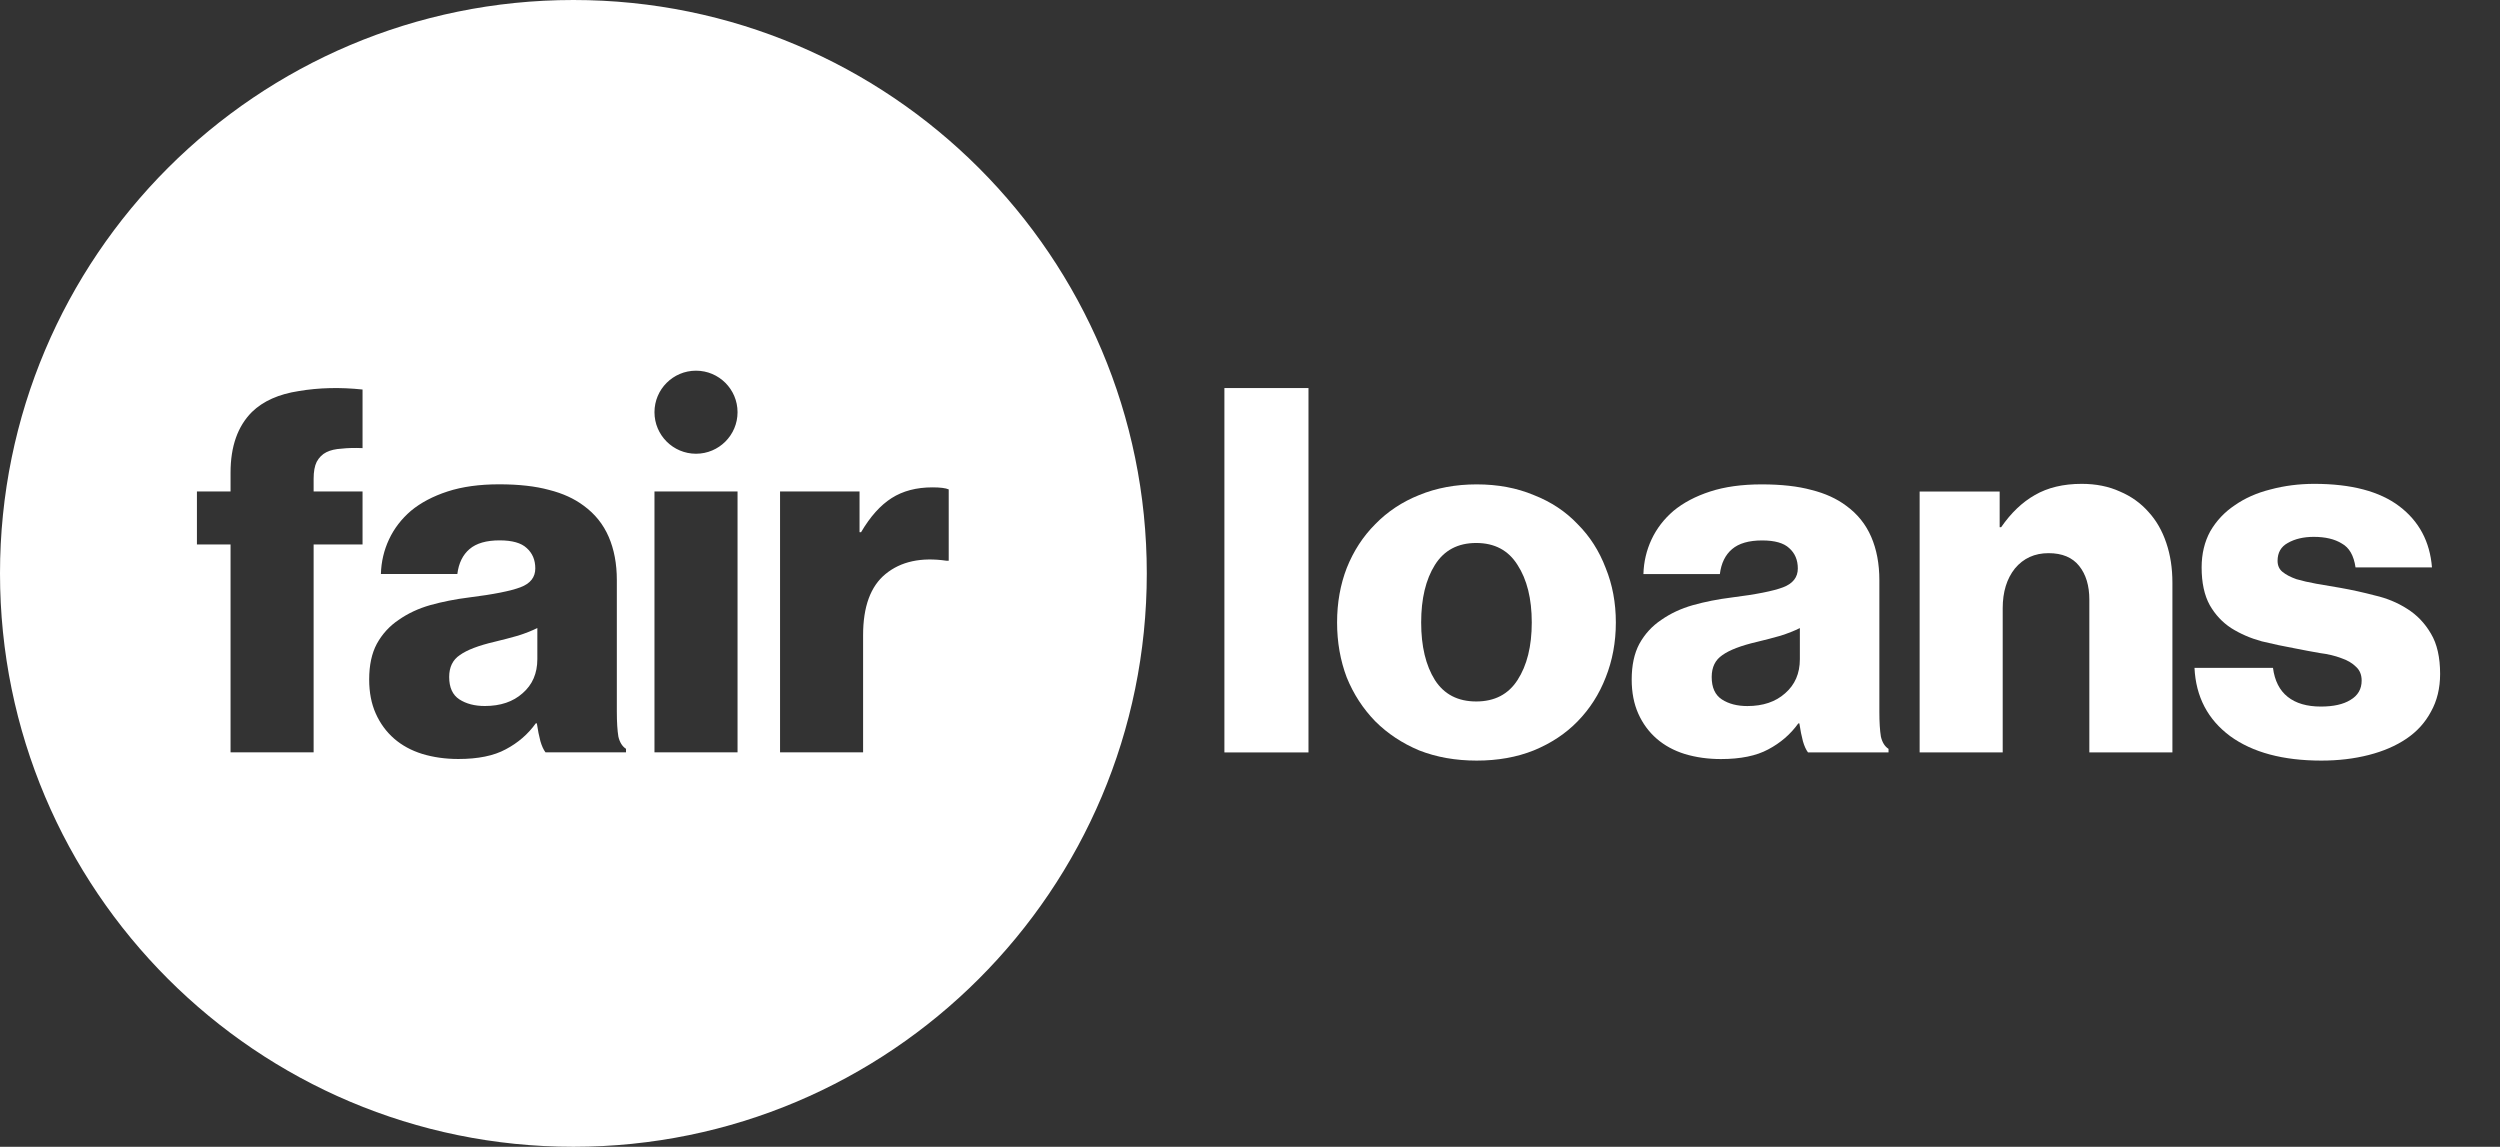
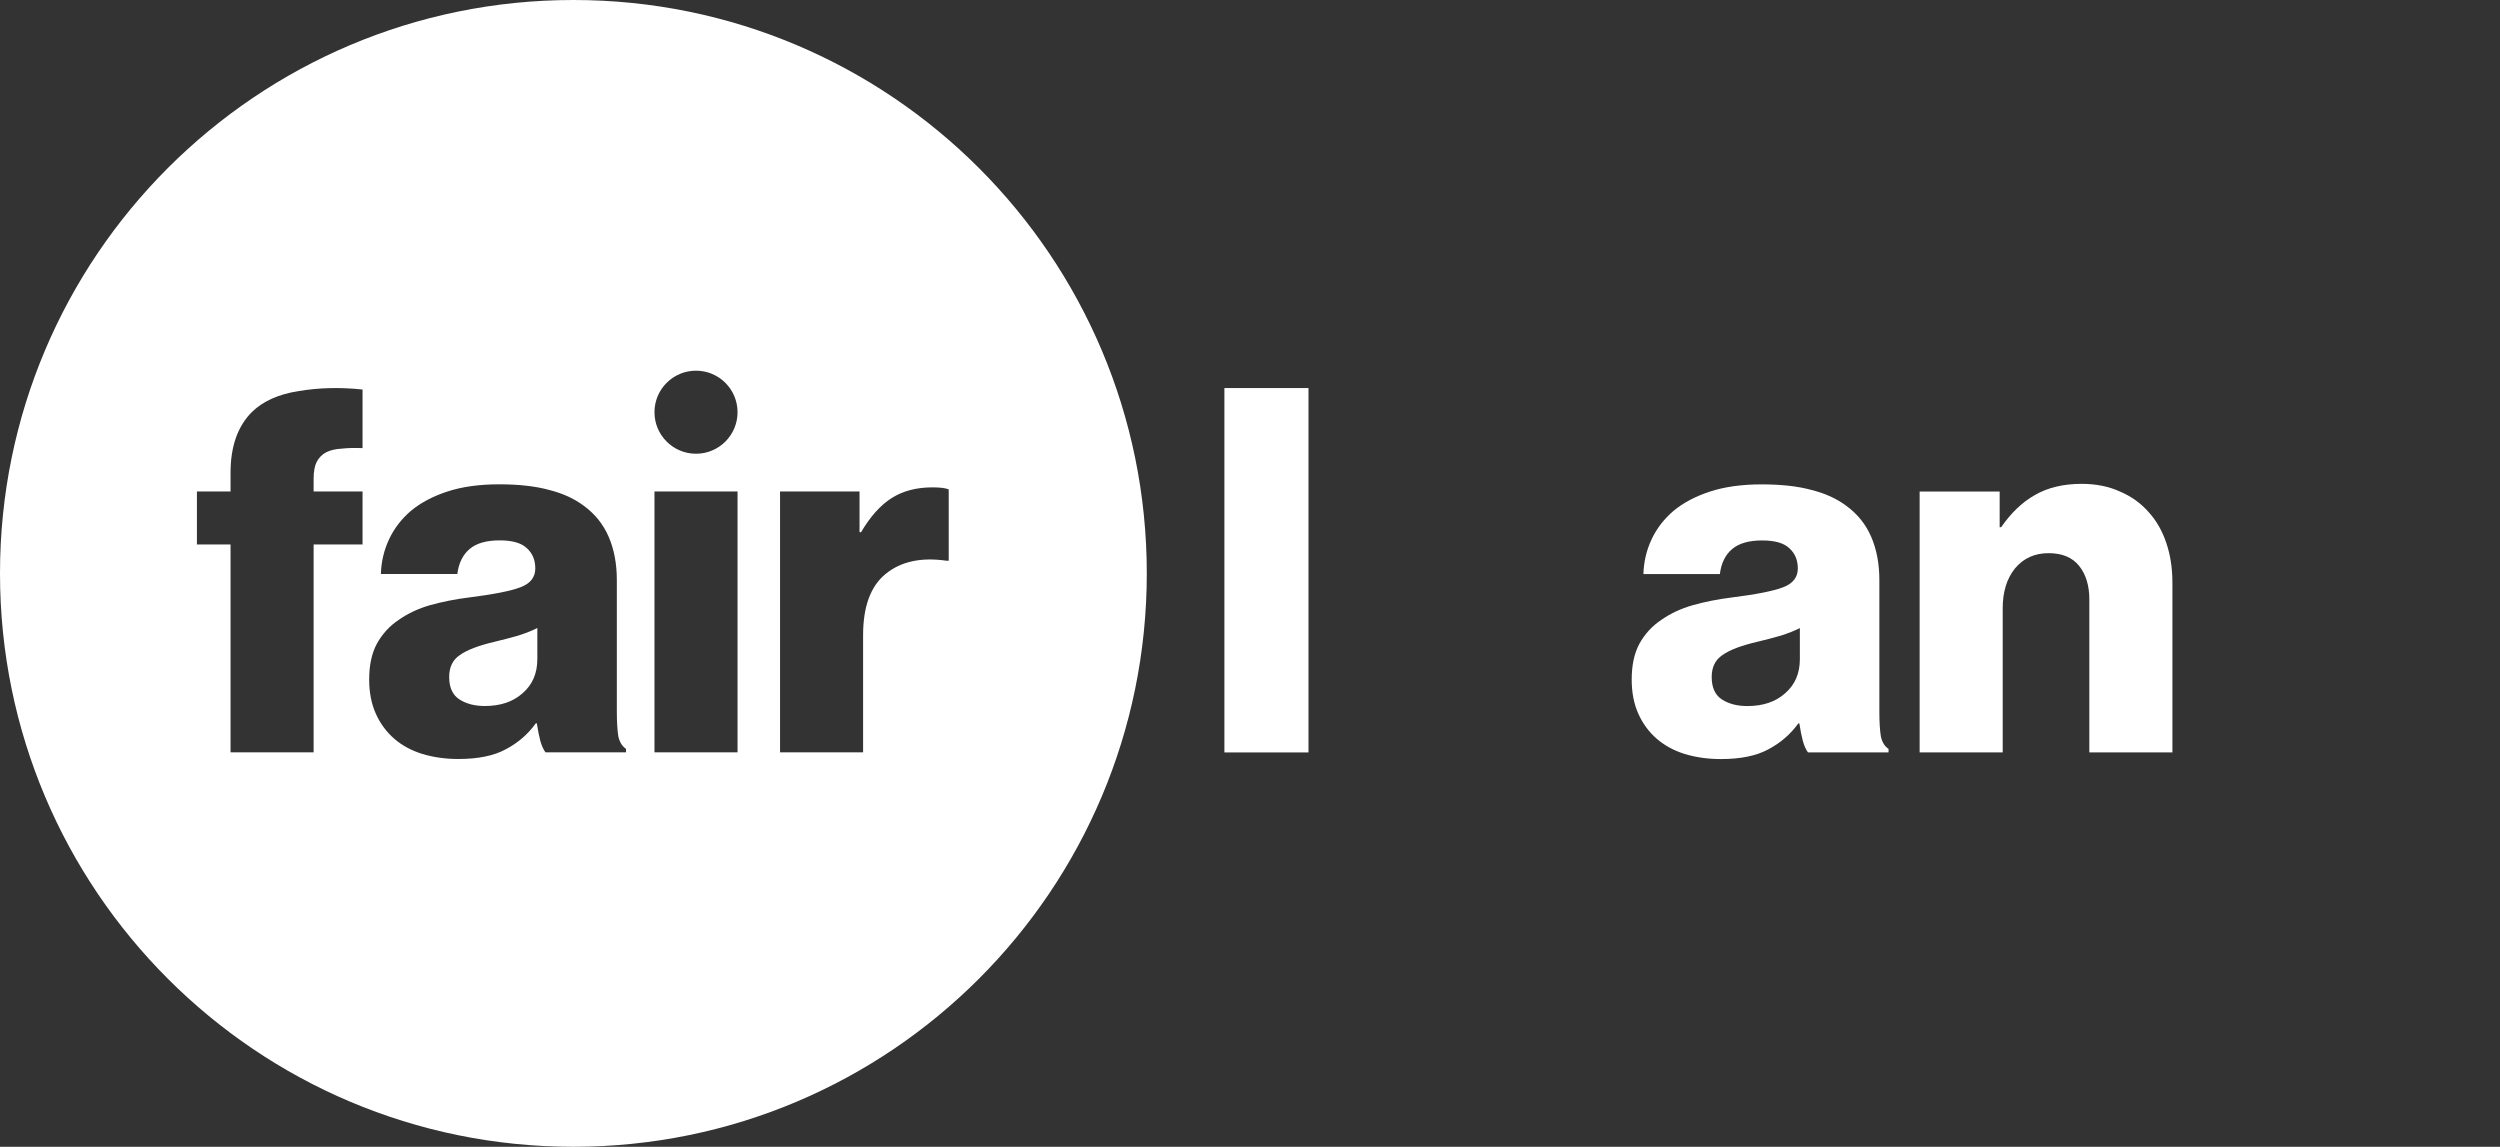
<svg xmlns="http://www.w3.org/2000/svg" width="109" height="50" viewBox="0 0 109 50" fill="none">
  <rect x="0" y="0" width="109" height="50" fill="#333333" stroke="none" />
-   <path d="M101.212 33.162C99.538 33.162 98.213 32.806 97.235 32.095C96.257 31.369 95.739 30.377 95.68 29.118H99.102C99.175 29.68 99.39 30.103 99.746 30.384C100.101 30.666 100.583 30.806 101.19 30.806C101.738 30.806 102.168 30.71 102.479 30.517C102.805 30.325 102.968 30.044 102.968 29.673C102.968 29.421 102.886 29.221 102.723 29.073C102.56 28.91 102.346 28.784 102.079 28.695C101.812 28.592 101.501 28.518 101.146 28.473C100.805 28.414 100.449 28.347 100.079 28.273C99.59 28.184 99.102 28.081 98.613 27.962C98.124 27.829 97.679 27.636 97.279 27.384C96.894 27.133 96.583 26.799 96.346 26.385C96.109 25.955 95.991 25.407 95.991 24.74C95.991 24.148 96.117 23.622 96.368 23.163C96.635 22.704 96.991 22.326 97.435 22.03C97.879 21.719 98.398 21.489 98.99 21.341C99.598 21.178 100.235 21.096 100.901 21.096C102.516 21.096 103.753 21.422 104.612 22.074C105.471 22.726 105.945 23.615 106.034 24.74H102.701C102.627 24.222 102.427 23.874 102.101 23.696C101.79 23.503 101.383 23.407 100.879 23.407C100.435 23.407 100.057 23.496 99.746 23.674C99.45 23.837 99.302 24.096 99.302 24.452C99.302 24.659 99.376 24.822 99.524 24.94C99.672 25.059 99.872 25.163 100.124 25.252C100.375 25.326 100.664 25.392 100.99 25.451C101.331 25.511 101.679 25.57 102.034 25.629C102.538 25.718 103.042 25.829 103.545 25.962C104.064 26.081 104.53 26.274 104.945 26.54C105.375 26.807 105.723 27.17 105.99 27.629C106.256 28.073 106.389 28.659 106.389 29.384C106.389 30.006 106.256 30.555 105.99 31.029C105.738 31.503 105.382 31.895 104.923 32.206C104.464 32.517 103.916 32.754 103.279 32.917C102.642 33.08 101.953 33.162 101.212 33.162Z" fill="white" />
  <path d="M83.696 21.43H87.185V22.985H87.251C87.681 22.363 88.17 21.896 88.718 21.585C89.281 21.259 89.962 21.096 90.762 21.096C91.384 21.096 91.94 21.207 92.428 21.43C92.917 21.637 93.332 21.933 93.673 22.319C94.013 22.689 94.273 23.141 94.451 23.674C94.628 24.192 94.717 24.77 94.717 25.407V32.806H91.095V26.14C91.095 25.533 90.947 25.044 90.651 24.674C90.355 24.303 89.91 24.118 89.318 24.118C88.71 24.118 88.222 24.34 87.851 24.785C87.496 25.229 87.318 25.807 87.318 26.518V32.806H83.696V21.43Z" fill="white" />
  <path d="M75.03 33.095C74.467 33.095 73.941 33.021 73.452 32.873C72.978 32.725 72.571 32.502 72.23 32.206C71.89 31.91 71.623 31.547 71.43 31.117C71.238 30.688 71.142 30.192 71.142 29.629C71.142 29.007 71.253 28.488 71.475 28.073C71.712 27.644 72.03 27.296 72.43 27.029C72.83 26.748 73.29 26.533 73.808 26.385C74.341 26.236 74.904 26.125 75.497 26.051C76.563 25.918 77.311 25.77 77.741 25.607C78.17 25.444 78.385 25.17 78.385 24.785C78.385 24.415 78.259 24.118 78.007 23.896C77.77 23.674 77.378 23.563 76.83 23.563C76.252 23.563 75.815 23.689 75.519 23.941C75.223 24.192 75.045 24.555 74.986 25.029H71.653C71.668 24.496 71.786 23.992 72.008 23.518C72.23 23.044 72.549 22.63 72.964 22.274C73.393 21.919 73.926 21.637 74.563 21.43C75.2 21.222 75.948 21.119 76.808 21.119C77.667 21.119 78.392 21.2 78.985 21.363C79.578 21.511 80.081 21.741 80.496 22.052C80.985 22.407 81.348 22.859 81.585 23.407C81.822 23.955 81.94 24.585 81.94 25.296V31.029C81.94 31.488 81.963 31.851 82.007 32.117C82.066 32.369 82.177 32.547 82.34 32.651V32.806H78.829C78.741 32.688 78.667 32.525 78.607 32.317C78.548 32.095 78.496 31.836 78.452 31.54H78.407C78.067 32.014 77.63 32.391 77.096 32.673C76.578 32.954 75.889 33.095 75.03 33.095ZM76.185 30.784C76.867 30.784 77.415 30.599 77.83 30.229C78.259 29.858 78.474 29.362 78.474 28.74V27.384C78.237 27.503 77.956 27.614 77.63 27.718C77.319 27.807 76.978 27.896 76.608 27.985C75.911 28.147 75.408 28.34 75.097 28.562C74.786 28.77 74.63 29.088 74.63 29.518C74.63 29.977 74.778 30.303 75.074 30.495C75.371 30.688 75.741 30.784 76.185 30.784Z" fill="white" />
-   <path d="M64.363 30.584C65.163 30.584 65.763 30.273 66.163 29.651C66.577 29.014 66.785 28.177 66.785 27.14C66.785 26.103 66.577 25.266 66.163 24.629C65.763 23.992 65.163 23.674 64.363 23.674C63.563 23.674 62.963 23.992 62.563 24.629C62.163 25.266 61.963 26.103 61.963 27.14C61.963 28.177 62.163 29.014 62.563 29.651C62.963 30.273 63.563 30.584 64.363 30.584ZM64.385 33.162C63.467 33.162 62.63 33.014 61.874 32.717C61.134 32.406 60.497 31.984 59.963 31.451C59.43 30.903 59.015 30.266 58.719 29.54C58.438 28.799 58.297 27.999 58.297 27.14C58.297 26.281 58.438 25.488 58.719 24.763C59.015 24.022 59.43 23.385 59.963 22.852C60.497 22.304 61.134 21.881 61.874 21.585C62.63 21.274 63.467 21.119 64.385 21.119C65.303 21.119 66.133 21.274 66.874 21.585C67.629 21.881 68.266 22.304 68.784 22.852C69.318 23.385 69.725 24.022 70.007 24.763C70.303 25.488 70.451 26.281 70.451 27.14C70.451 27.999 70.303 28.799 70.007 29.54C69.725 30.266 69.318 30.903 68.784 31.451C68.266 31.984 67.629 32.406 66.874 32.717C66.133 33.014 65.303 33.162 64.385 33.162Z" fill="white" />
  <path d="M53.384 16.919H57.05V32.806H53.384V16.919Z" fill="white" />
  <path fill-rule="evenodd" clip-rule="evenodd" d="M25 50C38.807 50 50 38.807 50 25C50 11.193 38.807 0 25 0C11.193 0 0 11.193 0 25C0 38.807 11.193 50 25 50ZM37.476 21.427H34.01V32.803H37.631V27.693C37.631 26.449 37.957 25.56 38.609 25.027C39.276 24.479 40.164 24.286 41.275 24.449H41.364V21.338C41.231 21.279 40.994 21.249 40.653 21.249C39.957 21.249 39.364 21.405 38.876 21.716C38.387 22.027 37.942 22.523 37.542 23.205H37.476V21.427ZM28.535 21.427H32.157V32.803H28.535V21.427ZM18.407 32.87C18.895 33.018 19.421 33.092 19.984 33.092C20.843 33.092 21.532 32.952 22.05 32.67C22.584 32.389 23.021 32.011 23.361 31.537H23.406C23.45 31.833 23.502 32.093 23.561 32.315C23.621 32.522 23.695 32.685 23.784 32.803H27.294V32.648C27.131 32.544 27.02 32.367 26.961 32.115C26.917 31.848 26.894 31.485 26.894 31.026V25.293C26.894 24.582 26.776 23.953 26.539 23.405C26.302 22.857 25.939 22.405 25.45 22.049C25.035 21.738 24.532 21.509 23.939 21.36C23.347 21.198 22.621 21.116 21.762 21.116C20.902 21.116 20.154 21.22 19.517 21.427C18.881 21.634 18.347 21.916 17.918 22.271C17.503 22.627 17.184 23.042 16.962 23.516C16.74 23.99 16.622 24.494 16.607 25.027H19.94C19.999 24.553 20.177 24.19 20.473 23.938C20.769 23.686 21.206 23.56 21.784 23.56C22.332 23.56 22.724 23.671 22.962 23.893C23.213 24.116 23.339 24.412 23.339 24.782C23.339 25.167 23.125 25.442 22.695 25.604C22.265 25.767 21.517 25.916 20.451 26.049C19.858 26.123 19.295 26.234 18.762 26.382C18.244 26.53 17.784 26.745 17.384 27.026C16.985 27.293 16.666 27.641 16.429 28.071C16.207 28.485 16.096 29.004 16.096 29.626C16.096 30.189 16.192 30.685 16.385 31.115C16.577 31.544 16.844 31.907 17.184 32.204C17.525 32.5 17.933 32.722 18.407 32.87ZM22.784 30.226C22.369 30.596 21.821 30.782 21.14 30.782C20.695 30.782 20.325 30.685 20.029 30.493C19.732 30.3 19.584 29.974 19.584 29.515C19.584 29.085 19.74 28.767 20.051 28.56C20.362 28.337 20.866 28.145 21.562 27.982C21.932 27.893 22.273 27.804 22.584 27.715C22.91 27.612 23.191 27.5 23.428 27.382V28.737C23.428 29.36 23.213 29.856 22.784 30.226ZM10.052 23.738H8.586V21.427H10.052V20.605C10.052 19.464 10.363 18.583 10.986 17.961C11.474 17.487 12.156 17.183 13.03 17.05C13.904 16.902 14.829 16.88 15.807 16.983V19.538C15.466 19.524 15.163 19.531 14.896 19.561C14.63 19.576 14.407 19.627 14.23 19.716C14.052 19.805 13.911 19.946 13.807 20.138C13.719 20.316 13.674 20.561 13.674 20.872V21.427H15.807V23.738H13.674V32.803H10.052V23.738ZM30.346 19.783C31.346 19.783 32.157 18.972 32.157 17.972C32.157 16.972 31.346 16.162 30.346 16.162C29.346 16.162 28.535 16.972 28.535 17.972C28.535 18.972 29.346 19.783 30.346 19.783Z" fill="white" />
</svg>